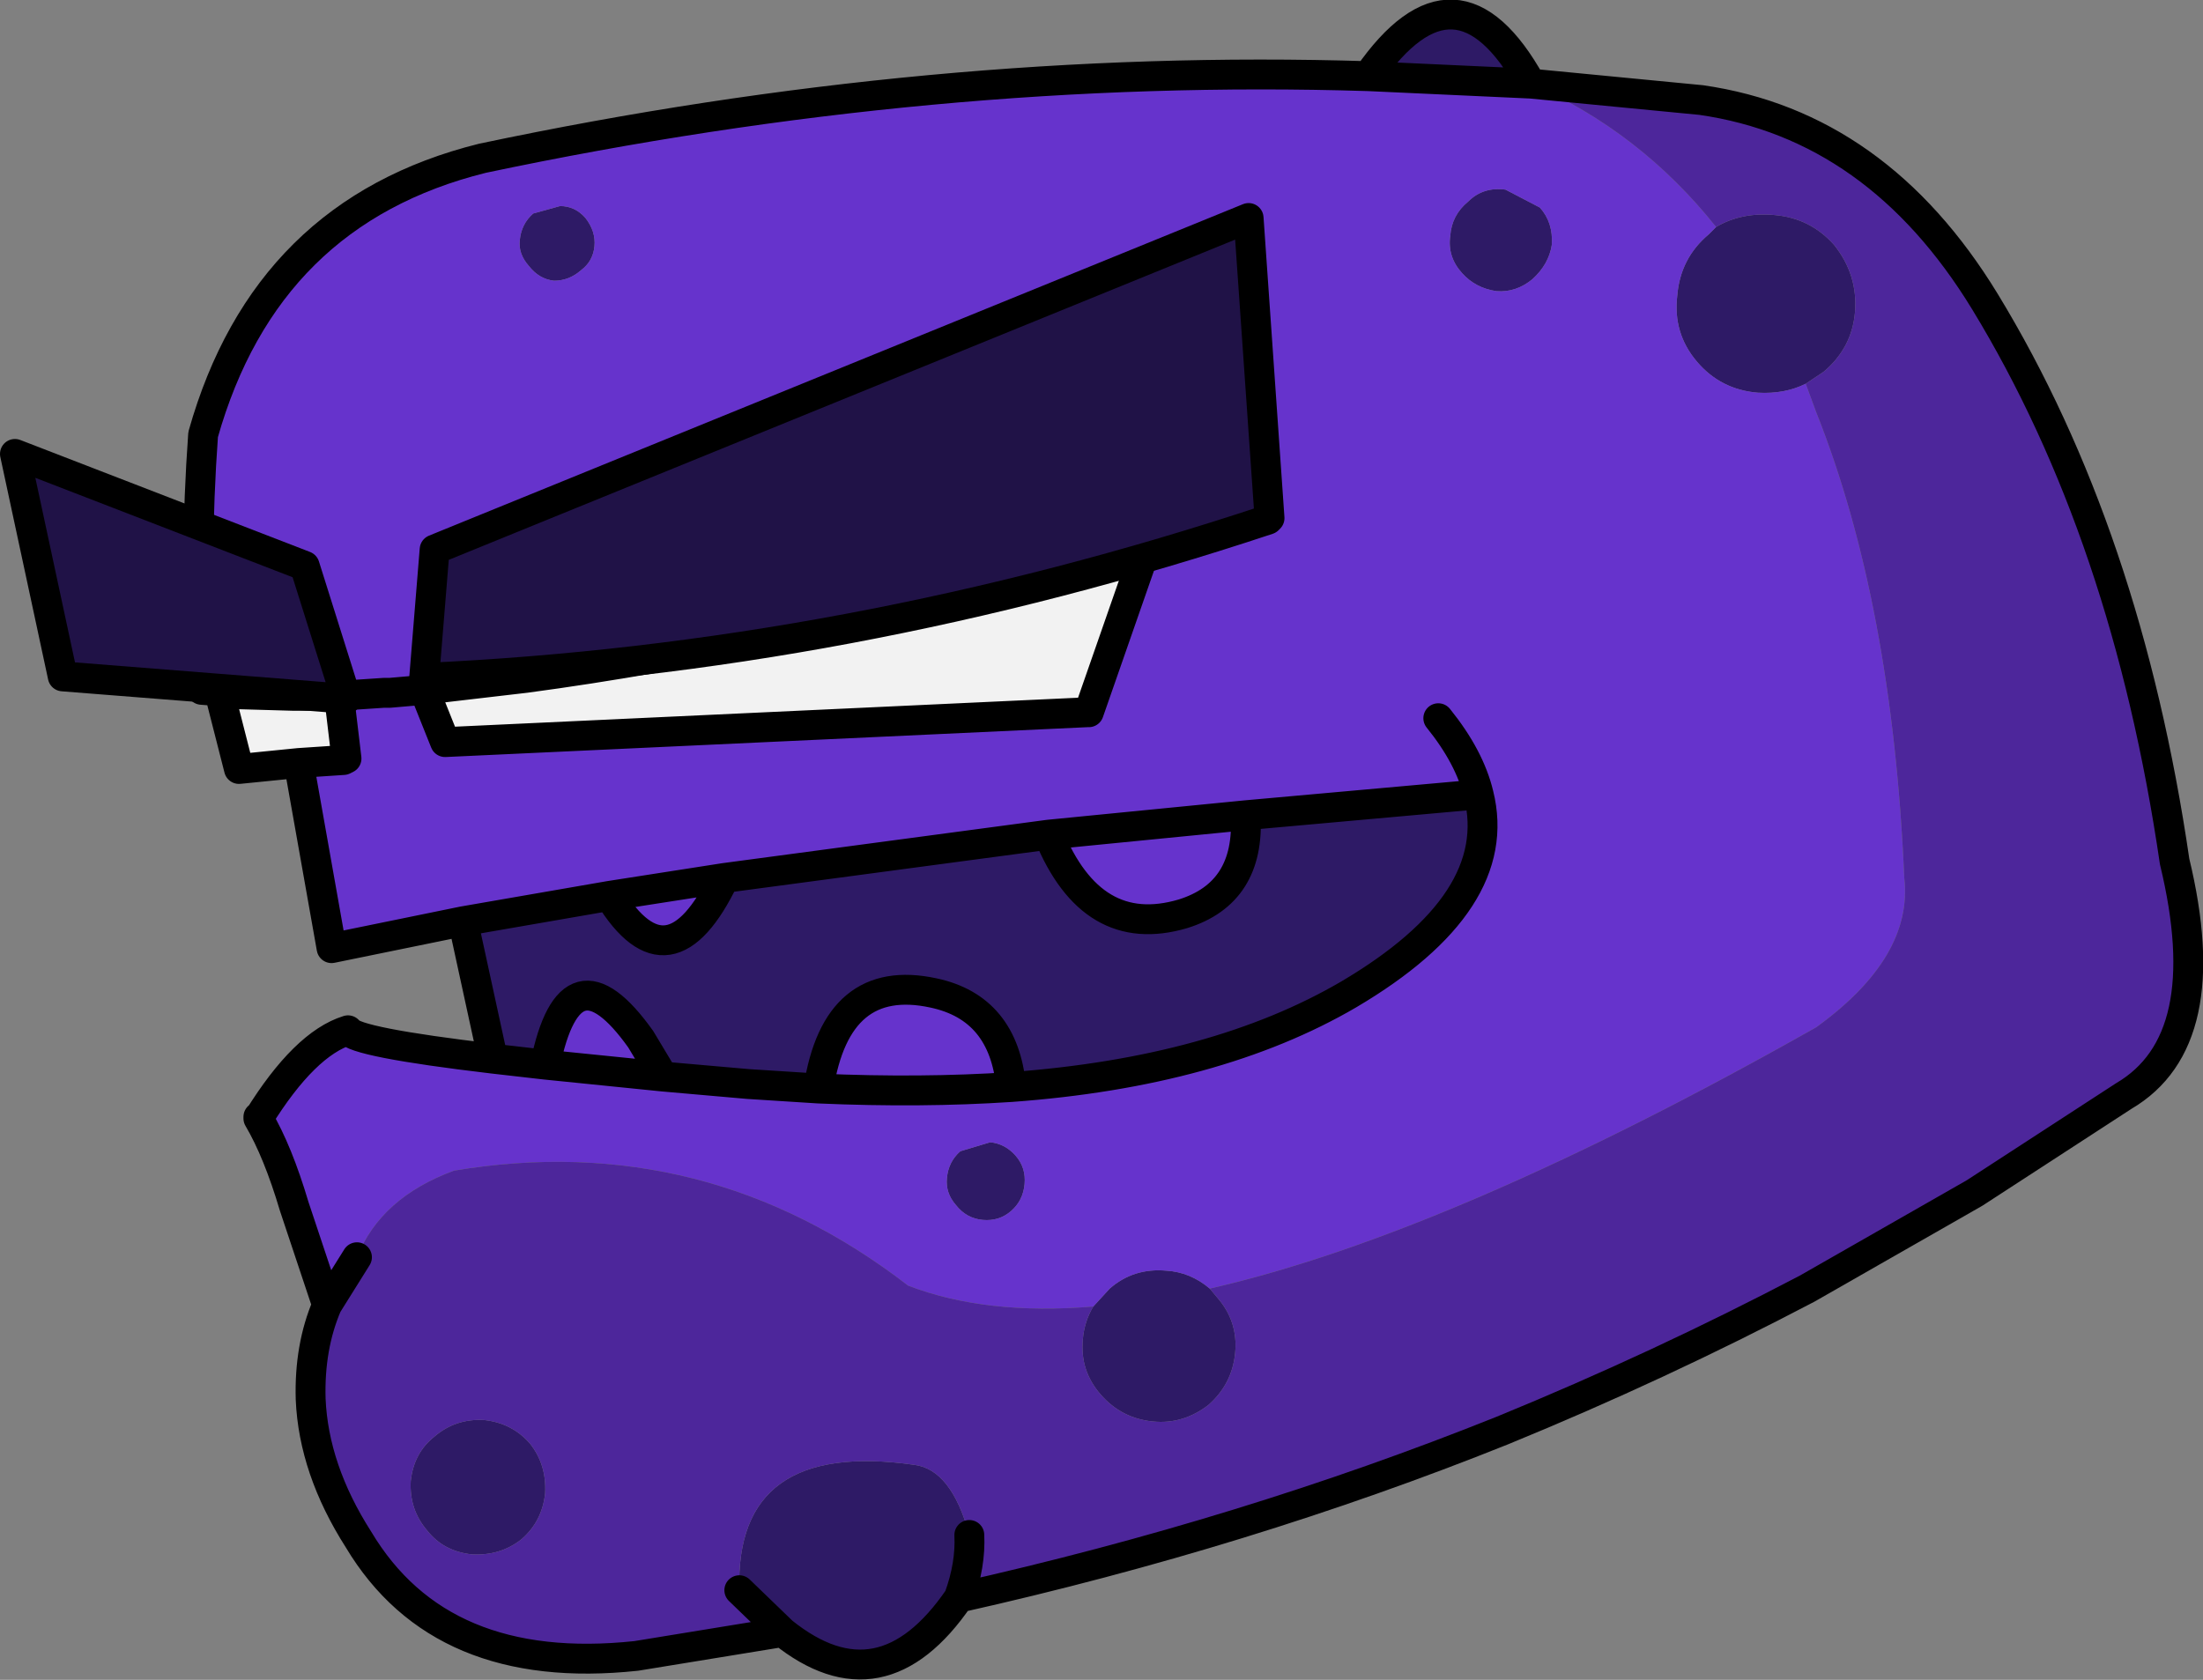
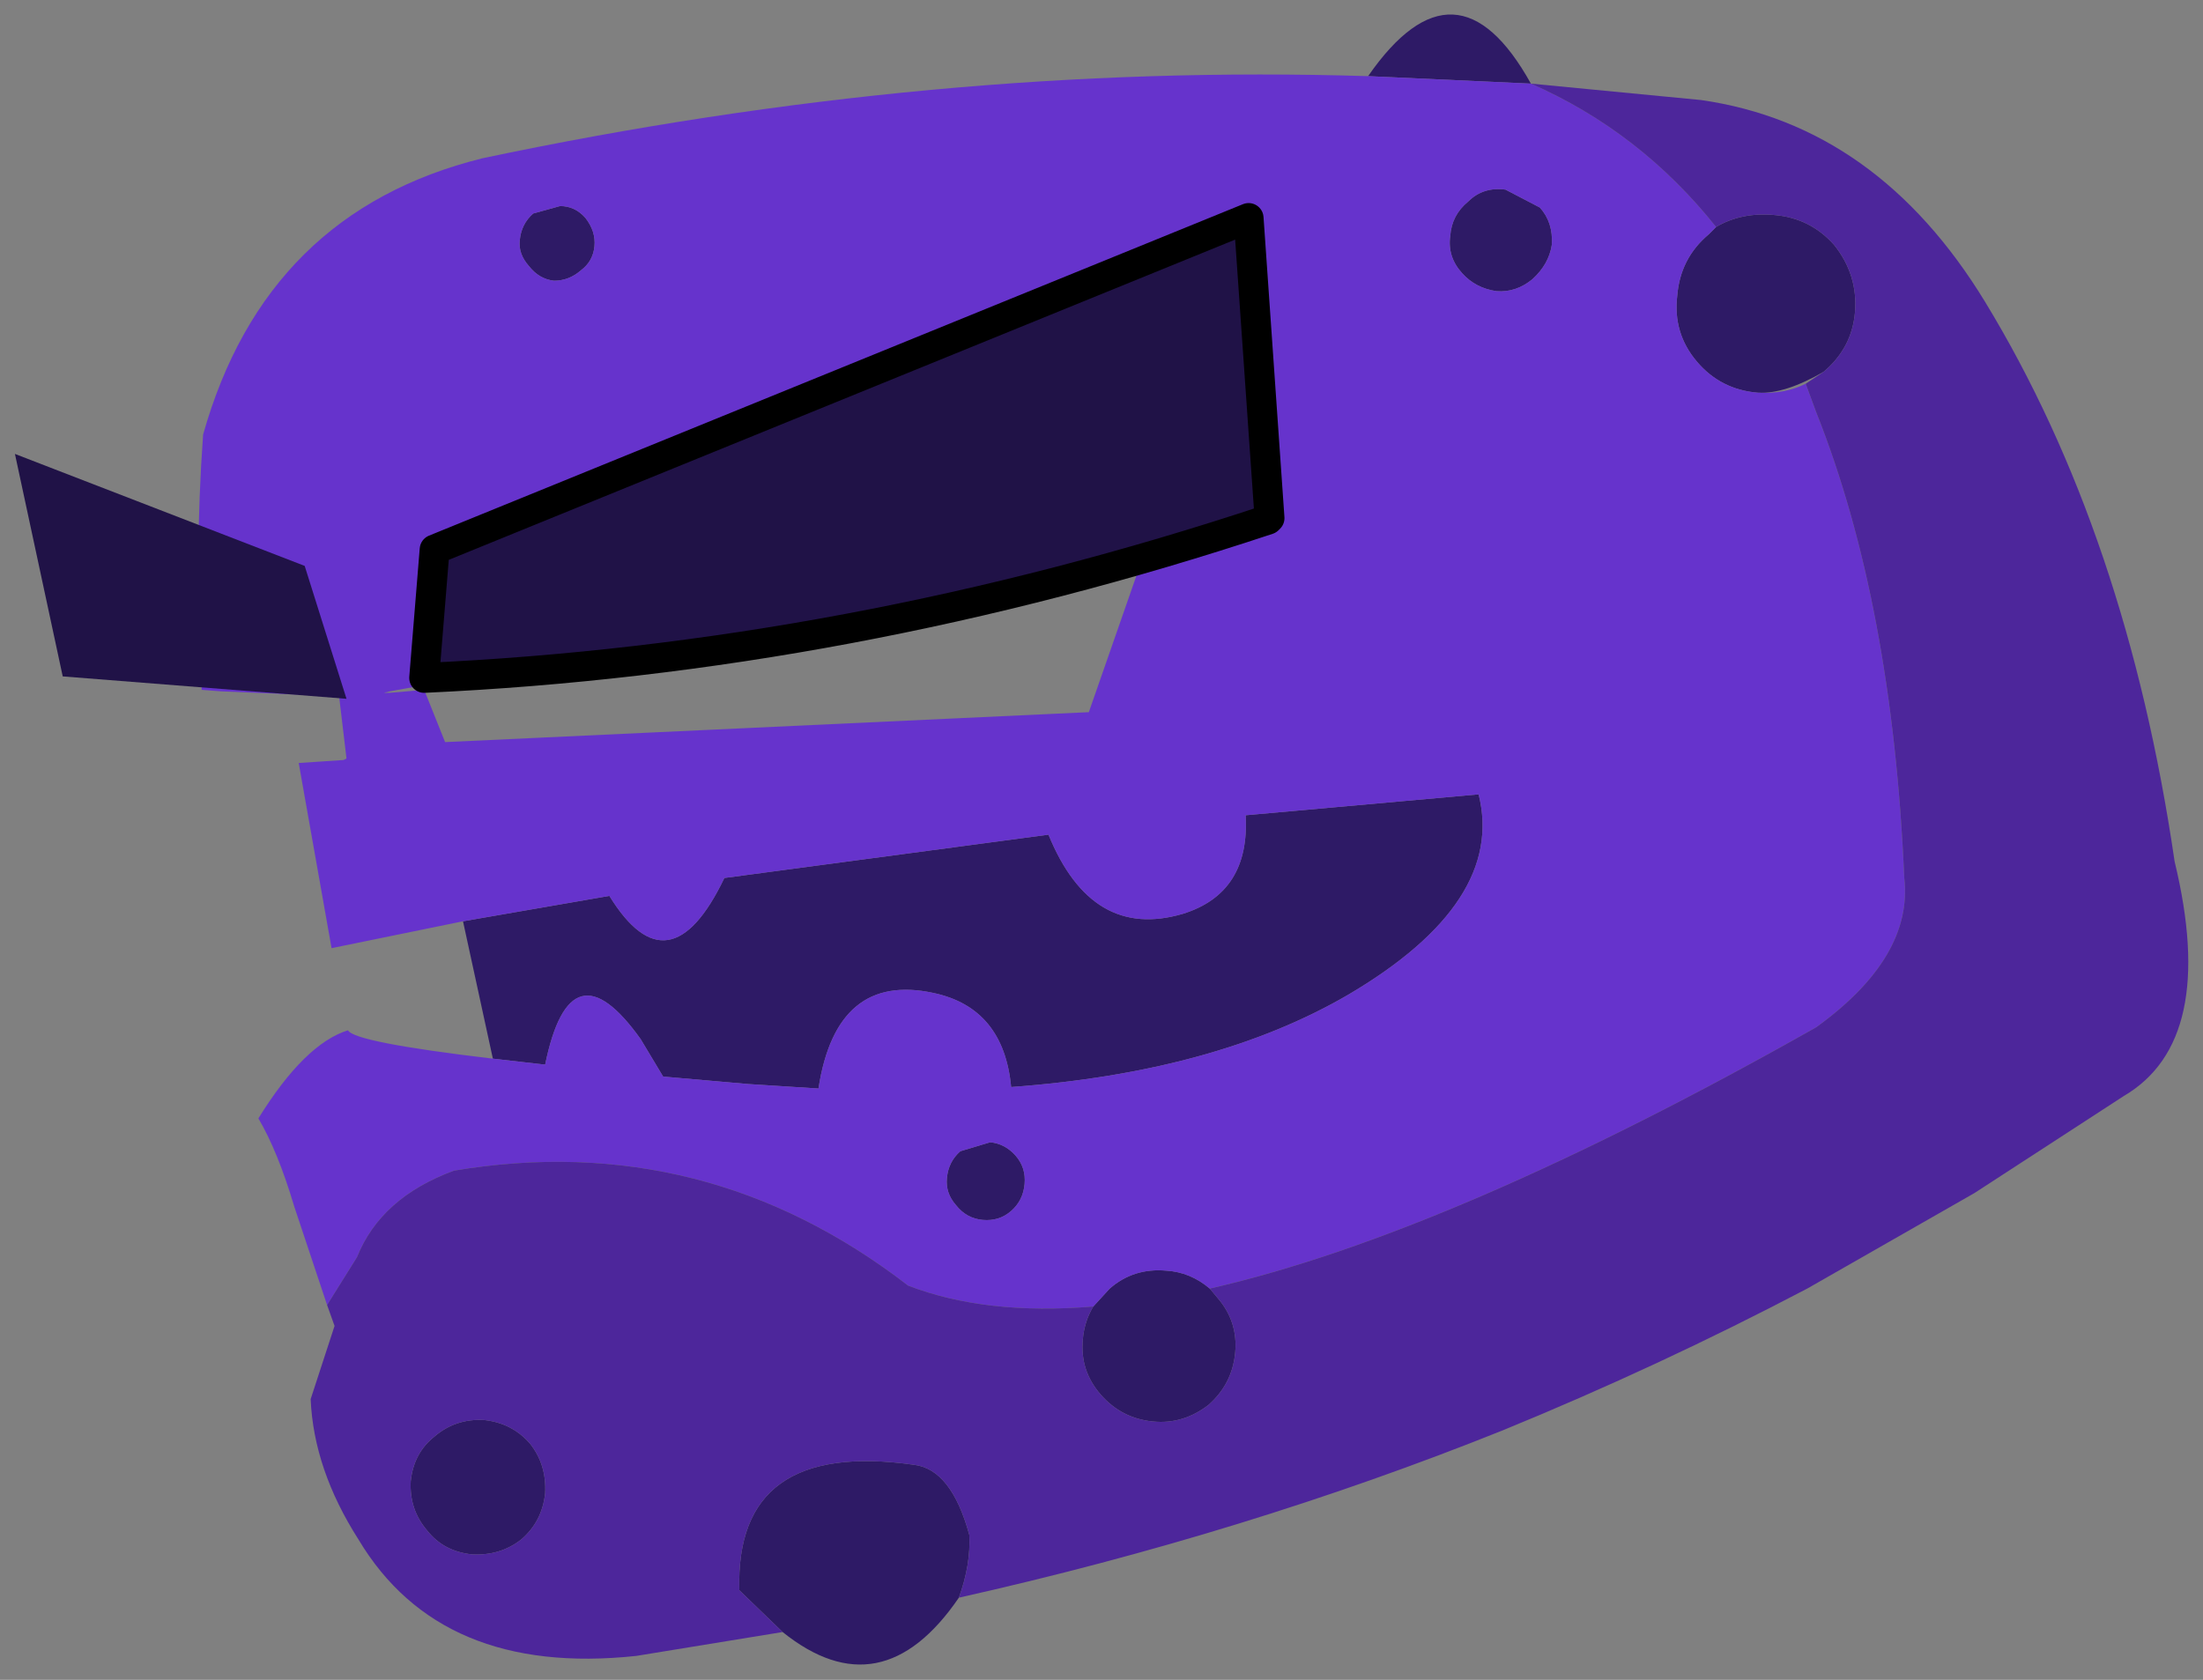
<svg xmlns="http://www.w3.org/2000/svg" height="56.25px" width="73.75px">
  <rect width="100%" height="100%" fill="#808080" stroke="none" />
  <g transform="matrix(1.0, 0.0, 0.0, 1.0, 34.45, 15.05)">
-     <path d="M16.8 -12.25 L11.35 -12.5 Q14.3 -16.75 16.8 -12.25 M15.65 -5.3 Q14.95 -5.4 14.5 -5.9 14.0 -6.45 14.1 -7.15 14.15 -7.85 14.7 -8.3 15.2 -8.8 15.95 -8.7 L17.1 -8.1 Q17.55 -7.6 17.5 -6.85 17.4 -6.2 16.85 -5.7 16.3 -5.25 15.65 -5.3 M23.0 -7.45 Q23.85 -7.95 24.95 -7.85 26.15 -7.75 26.95 -6.85 27.75 -5.85 27.65 -4.6 27.55 -3.4 26.6 -2.6 L26.0 -2.2 Q25.3 -1.85 24.4 -1.9 23.15 -2.0 22.35 -2.95 21.55 -3.9 21.7 -5.15 21.8 -6.4 22.75 -7.2 L23.0 -7.45 M6.05 28.1 L6.3 28.4 Q7.0 29.2 6.9 30.25 6.8 31.3 6.0 32.0 5.15 32.65 4.15 32.55 3.1 32.45 2.4 31.65 1.7 30.85 1.8 29.8 1.85 29.2 2.15 28.7 L2.7 28.1 Q3.5 27.4 4.6 27.5 5.4 27.55 6.05 28.1 M-8.25 39.6 L-9.7 38.2 Q-9.85 33.15 -3.85 34.0 -2.6 34.15 -2.0 36.35 -1.95 37.35 -2.35 38.45 -4.95 42.25 -8.25 39.6 M0.65 12.9 Q2.1 16.45 5.15 15.55 7.4 14.85 7.25 12.25 L15.05 11.55 Q15.95 15.15 10.7 18.25 6.25 20.85 -0.6 21.35 -0.85 18.7 -3.2 18.2 -6.45 17.5 -7.05 21.4 L-9.4 21.25 -12.25 21.0 -13.0 19.75 Q-15.35 16.45 -16.2 20.6 L-17.95 20.4 -18.95 15.8 -14.05 14.95 Q-12.05 18.2 -10.2 14.35 L0.65 12.9 M-16.75 -6.15 Q-17.1 -6.55 -17.05 -7.0 -17.0 -7.55 -16.6 -7.9 L-15.7 -8.15 Q-15.2 -8.15 -14.85 -7.75 -14.5 -7.3 -14.55 -6.8 -14.6 -6.3 -15.0 -6.0 -15.4 -5.65 -15.9 -5.65 -16.4 -5.7 -16.75 -6.15 M-2.45 25.3 Q-2.8 24.9 -2.75 24.4 -2.7 23.85 -2.3 23.5 L-1.3 23.2 Q-0.8 23.25 -0.45 23.65 -0.1 24.05 -0.15 24.6 -0.2 25.15 -0.6 25.5 -1.0 25.85 -1.55 25.8 -2.1 25.75 -2.45 25.3 M-17.0 36.5 Q-17.7 37.05 -18.65 37.0 -19.6 36.9 -20.15 36.2 -20.75 35.5 -20.7 34.55 -20.6 33.6 -19.9 33.05 -19.2 32.45 -18.25 32.5 -17.3 32.6 -16.7 33.3 -16.15 34.0 -16.2 34.95 -16.3 35.9 -17.0 36.5" fill="#2e1a66" fill-rule="evenodd" stroke="none" />
+     <path d="M16.8 -12.25 L11.35 -12.5 Q14.3 -16.75 16.8 -12.25 M15.65 -5.3 Q14.95 -5.4 14.5 -5.9 14.0 -6.45 14.1 -7.15 14.15 -7.85 14.7 -8.3 15.2 -8.8 15.95 -8.7 L17.1 -8.1 Q17.55 -7.6 17.5 -6.85 17.4 -6.2 16.85 -5.7 16.3 -5.25 15.65 -5.3 M23.0 -7.45 Q23.85 -7.95 24.95 -7.85 26.15 -7.75 26.95 -6.85 27.75 -5.85 27.65 -4.6 27.55 -3.4 26.6 -2.6 Q25.3 -1.85 24.4 -1.9 23.15 -2.0 22.35 -2.95 21.55 -3.9 21.7 -5.15 21.8 -6.4 22.75 -7.2 L23.0 -7.45 M6.05 28.1 L6.3 28.4 Q7.0 29.2 6.9 30.25 6.8 31.3 6.0 32.0 5.15 32.65 4.15 32.55 3.1 32.45 2.4 31.65 1.7 30.85 1.8 29.8 1.85 29.2 2.15 28.7 L2.7 28.1 Q3.5 27.4 4.6 27.5 5.4 27.55 6.05 28.1 M-8.25 39.6 L-9.7 38.2 Q-9.85 33.15 -3.85 34.0 -2.6 34.15 -2.0 36.35 -1.95 37.35 -2.35 38.45 -4.95 42.25 -8.25 39.6 M0.65 12.9 Q2.1 16.45 5.15 15.55 7.4 14.85 7.25 12.25 L15.05 11.55 Q15.95 15.15 10.7 18.25 6.25 20.85 -0.6 21.35 -0.85 18.7 -3.2 18.2 -6.45 17.5 -7.05 21.4 L-9.4 21.25 -12.25 21.0 -13.0 19.75 Q-15.35 16.45 -16.2 20.6 L-17.95 20.4 -18.95 15.8 -14.05 14.95 Q-12.05 18.2 -10.2 14.35 L0.65 12.9 M-16.75 -6.15 Q-17.1 -6.55 -17.05 -7.0 -17.0 -7.55 -16.6 -7.9 L-15.7 -8.15 Q-15.2 -8.15 -14.85 -7.75 -14.5 -7.3 -14.55 -6.8 -14.6 -6.3 -15.0 -6.0 -15.4 -5.65 -15.9 -5.65 -16.4 -5.7 -16.75 -6.15 M-2.45 25.3 Q-2.8 24.9 -2.75 24.4 -2.7 23.85 -2.3 23.5 L-1.3 23.2 Q-0.8 23.25 -0.45 23.65 -0.1 24.05 -0.15 24.6 -0.2 25.15 -0.6 25.5 -1.0 25.85 -1.55 25.8 -2.1 25.75 -2.45 25.3 M-17.0 36.5 Q-17.7 37.05 -18.65 37.0 -19.6 36.9 -20.15 36.2 -20.75 35.5 -20.7 34.55 -20.6 33.6 -19.9 33.05 -19.2 32.45 -18.25 32.5 -17.3 32.6 -16.7 33.3 -16.15 34.0 -16.2 34.95 -16.3 35.9 -17.0 36.5" fill="#2e1a66" fill-rule="evenodd" stroke="none" />
    <path d="M11.35 -12.5 L16.8 -12.25 Q20.45 -10.65 23.0 -7.45 L22.75 -7.2 Q21.8 -6.4 21.7 -5.15 21.55 -3.9 22.35 -2.95 23.15 -2.0 24.4 -1.9 25.3 -1.85 26.0 -2.2 L26.35 -1.25 Q28.9 5.15 29.3 14.35 29.6 17.0 26.35 19.35 14.15 26.25 6.05 28.1 5.4 27.55 4.6 27.5 3.5 27.4 2.7 28.1 L2.15 28.7 Q-1.45 29.0 -4.05 28.0 -10.85 22.75 -19.25 24.15 -21.7 25.05 -22.5 27.05 L-23.5 28.65 -24.6 25.35 Q-25.15 23.5 -25.8 22.4 -24.25 19.9 -22.8 19.45 -22.6 19.85 -17.95 20.4 L-16.2 20.6 -12.25 21.0 -16.2 20.6 Q-15.35 16.45 -13.0 19.75 L-12.25 21.0 -9.4 21.25 -7.05 21.4 Q-3.6 21.55 -0.6 21.35 -3.6 21.55 -7.05 21.4 -6.45 17.5 -3.2 18.2 -0.85 18.7 -0.6 21.35 6.25 20.85 10.7 18.25 15.95 15.15 15.05 11.55 L7.25 12.25 Q7.4 14.85 5.15 15.55 2.1 16.45 0.65 12.9 L7.25 12.25 0.65 12.9 -10.2 14.35 Q-12.05 18.2 -14.05 14.95 L-10.2 14.35 -14.05 14.95 -18.95 15.8 -23.35 16.7 -24.45 10.5 -22.95 10.4 -22.85 10.35 -23.1 8.25 -23.1 8.2 -24.4 8.2 -24.65 8.2 -27.05 8.1 -27.7 8.05 -27.7 7.85 Q-27.95 3.65 -27.65 -0.5 -25.55 -7.95 -18.3 -9.75 -3.15 -12.95 11.35 -12.5 M-21.6 8.15 L-23.1 8.25 -21.6 8.15 -21.4 8.15 -20.25 8.05 -19.55 9.8 1.95 8.8 2.0 8.8 3.9 3.35 3.65 3.4 Q-8.6 6.55 -16.85 7.65 L-16.75 7.65 -19.8 7.95 -19.85 7.8 -20.3 7.9 -21.4 8.1 -21.6 8.15 M8.0 1.7 L3.9 3.35 8.0 1.7 M15.65 -5.3 Q16.3 -5.25 16.85 -5.7 17.4 -6.2 17.5 -6.85 17.55 -7.6 17.1 -8.1 L15.95 -8.7 Q15.2 -8.8 14.7 -8.3 14.15 -7.85 14.1 -7.15 14.0 -6.45 14.5 -5.9 14.95 -5.4 15.65 -5.3 M13.7 9.0 Q14.75 10.3 15.05 11.55 14.75 10.3 13.7 9.0 M-16.75 -6.15 Q-16.4 -5.7 -15.9 -5.65 -15.4 -5.65 -15.0 -6.0 -14.6 -6.3 -14.55 -6.8 -14.5 -7.3 -14.85 -7.75 -15.2 -8.15 -15.7 -8.15 L-16.6 -7.9 Q-17.0 -7.55 -17.05 -7.0 -17.1 -6.55 -16.75 -6.15 M-2.45 25.3 Q-2.1 25.75 -1.55 25.8 -1.0 25.85 -0.6 25.5 -0.2 25.15 -0.15 24.6 -0.1 24.05 -0.45 23.65 -0.8 23.25 -1.3 23.2 L-2.3 23.5 Q-2.7 23.85 -2.75 24.4 -2.8 24.9 -2.45 25.3" fill="#6633cc" fill-rule="evenodd" stroke="none" />
    <path d="M26.0 -2.2 L26.6 -2.6 Q27.55 -3.4 27.65 -4.6 27.75 -5.85 26.95 -6.85 26.15 -7.75 24.95 -7.85 23.85 -7.95 23.0 -7.45 20.45 -10.65 16.8 -12.25 L22.5 -11.7 Q28.4 -10.85 32.0 -4.95 36.75 2.85 38.35 13.8 39.8 19.8 36.65 21.65 L31.65 24.9 26.05 28.1 Q21.1 30.7 15.85 32.85 7.25 36.3 -2.35 38.45 -1.95 37.35 -2.0 36.35 -2.6 34.15 -3.85 34.0 -9.85 33.15 -9.7 38.2 L-8.25 39.6 -13.15 40.4 Q-19.7 41.1 -22.45 36.5 -23.95 34.15 -24.05 31.8 L-23.25 29.35 -23.5 28.65 -22.5 27.05 Q-21.7 25.05 -19.25 24.15 -10.85 22.75 -4.05 28.0 -1.45 29.0 2.15 28.7 1.85 29.2 1.8 29.8 1.7 30.85 2.4 31.65 3.1 32.45 4.15 32.55 5.15 32.65 6.0 32.0 6.8 31.3 6.9 30.25 7.0 29.2 6.3 28.4 L6.05 28.1 Q14.15 26.25 26.35 19.35 29.6 17.0 29.3 14.35 28.9 5.15 26.35 -1.25 L26.0 -2.2 M-17.0 36.5 Q-16.3 35.9 -16.2 34.95 -16.15 34.0 -16.7 33.3 -17.3 32.6 -18.25 32.5 -19.2 32.45 -19.9 33.05 -20.6 33.6 -20.7 34.55 -20.75 35.5 -20.15 36.2 -19.6 36.9 -18.65 37.0 -17.7 37.05 -17.0 36.5" fill="#4d269b" fill-rule="evenodd" stroke="none" />
-     <path d="M-16.85 7.65 Q-8.6 6.55 3.65 3.4 L3.9 3.35 2.0 8.8 1.95 8.8 -19.55 9.8 -20.25 8.05 -19.85 8.0 -16.85 7.65 M-24.45 10.5 L-26.45 10.7 -27.1 8.15 -26.4 8.2 -24.65 8.25 -23.1 8.25 -22.85 10.35 -22.95 10.4 -24.45 10.5" fill="#f2f2f2" fill-rule="evenodd" stroke="none" />
-     <path d="M11.35 -12.5 L16.8 -12.25 Q14.3 -16.75 11.35 -12.5 -3.15 -12.95 -18.3 -9.75 -25.55 -7.95 -27.65 -0.5 -27.95 3.65 -27.7 7.85 L-27.7 8.05 -27.05 8.1 M-23.1 8.25 L-21.6 8.15 -21.4 8.15 -20.25 8.05 -19.85 8.0 -16.85 7.65 Q-8.6 6.55 3.65 3.4 L3.9 3.35 8.0 1.7 M-22.5 27.05 L-23.5 28.65 Q-24.1 30.05 -24.05 31.8 -23.95 34.15 -22.45 36.5 -19.7 41.1 -13.15 40.4 L-8.25 39.6 -9.7 38.2 M-2.0 36.35 Q-1.95 37.35 -2.35 38.45 7.25 36.3 15.85 32.85 21.1 30.7 26.05 28.1 L31.65 24.9 36.65 21.65 Q39.8 19.8 38.35 13.8 36.75 2.85 32.0 -4.95 28.4 -10.85 22.5 -11.7 L16.8 -12.25 M15.05 11.55 Q14.75 10.3 13.7 9.0 M3.9 3.35 L2.0 8.8 1.95 8.8 -19.55 9.8 -20.25 8.05 M7.25 12.25 L0.65 12.9 Q2.1 16.45 5.15 15.55 7.4 14.85 7.25 12.25 L15.05 11.55 Q15.95 15.15 10.7 18.25 6.25 20.85 -0.6 21.35 -3.6 21.55 -7.05 21.4 L-9.4 21.25 -12.25 21.0 -16.2 20.6 -17.95 20.4 Q-22.6 19.85 -22.8 19.45 -24.25 19.9 -25.8 22.4 -25.15 23.5 -24.6 25.35 L-23.5 28.65 M-10.2 14.35 L-14.05 14.95 Q-12.05 18.2 -10.2 14.35 L0.65 12.9 M-17.95 20.4 L-18.95 15.8 -23.35 16.7 -24.45 10.5 -26.45 10.7 -27.1 8.15 -26.4 8.2 -24.65 8.25 -23.1 8.25 -22.85 10.35 -22.95 10.4 -24.45 10.5 M-16.2 20.6 Q-15.35 16.45 -13.0 19.75 L-12.25 21.0 M-7.05 21.4 Q-6.45 17.5 -3.2 18.2 -0.85 18.7 -0.6 21.35 M-18.95 15.8 L-14.05 14.95 M-25.8 22.4 L-25.8 22.35 -25.8 22.4 M-27.7 7.85 L-31.9 7.5 M-2.35 38.45 Q-4.95 42.25 -8.25 39.6" fill="none" stroke="#000000" stroke-linecap="round" stroke-linejoin="round" stroke-width="1.0" />
    <path d="M8.05 2.3 L8.0 2.35 Q-6.0 7.0 -20.25 7.65 L-19.9 3.35 7.35 -7.75 8.05 2.3" fill="#201247" fill-rule="evenodd" stroke="none" />
    <path d="M8.05 2.3 L8.0 2.35 Q-6.0 7.0 -20.25 7.65 L-19.9 3.35 7.35 -7.75 8.05 2.3 Z" fill="none" stroke="#000000" stroke-linecap="round" stroke-linejoin="round" stroke-width="1.0" />
    <path d="M-33.95 0.15 L-24.25 3.9 -22.85 8.35 -32.35 7.6 -33.95 0.15" fill="#201247" fill-rule="evenodd" stroke="none" />
-     <path d="M-33.95 0.15 L-32.35 7.6 -22.85 8.35 -24.25 3.9 -33.95 0.15 Z" fill="none" stroke="#000000" stroke-linecap="round" stroke-linejoin="round" stroke-width="1.0" />
  </g>
</svg>